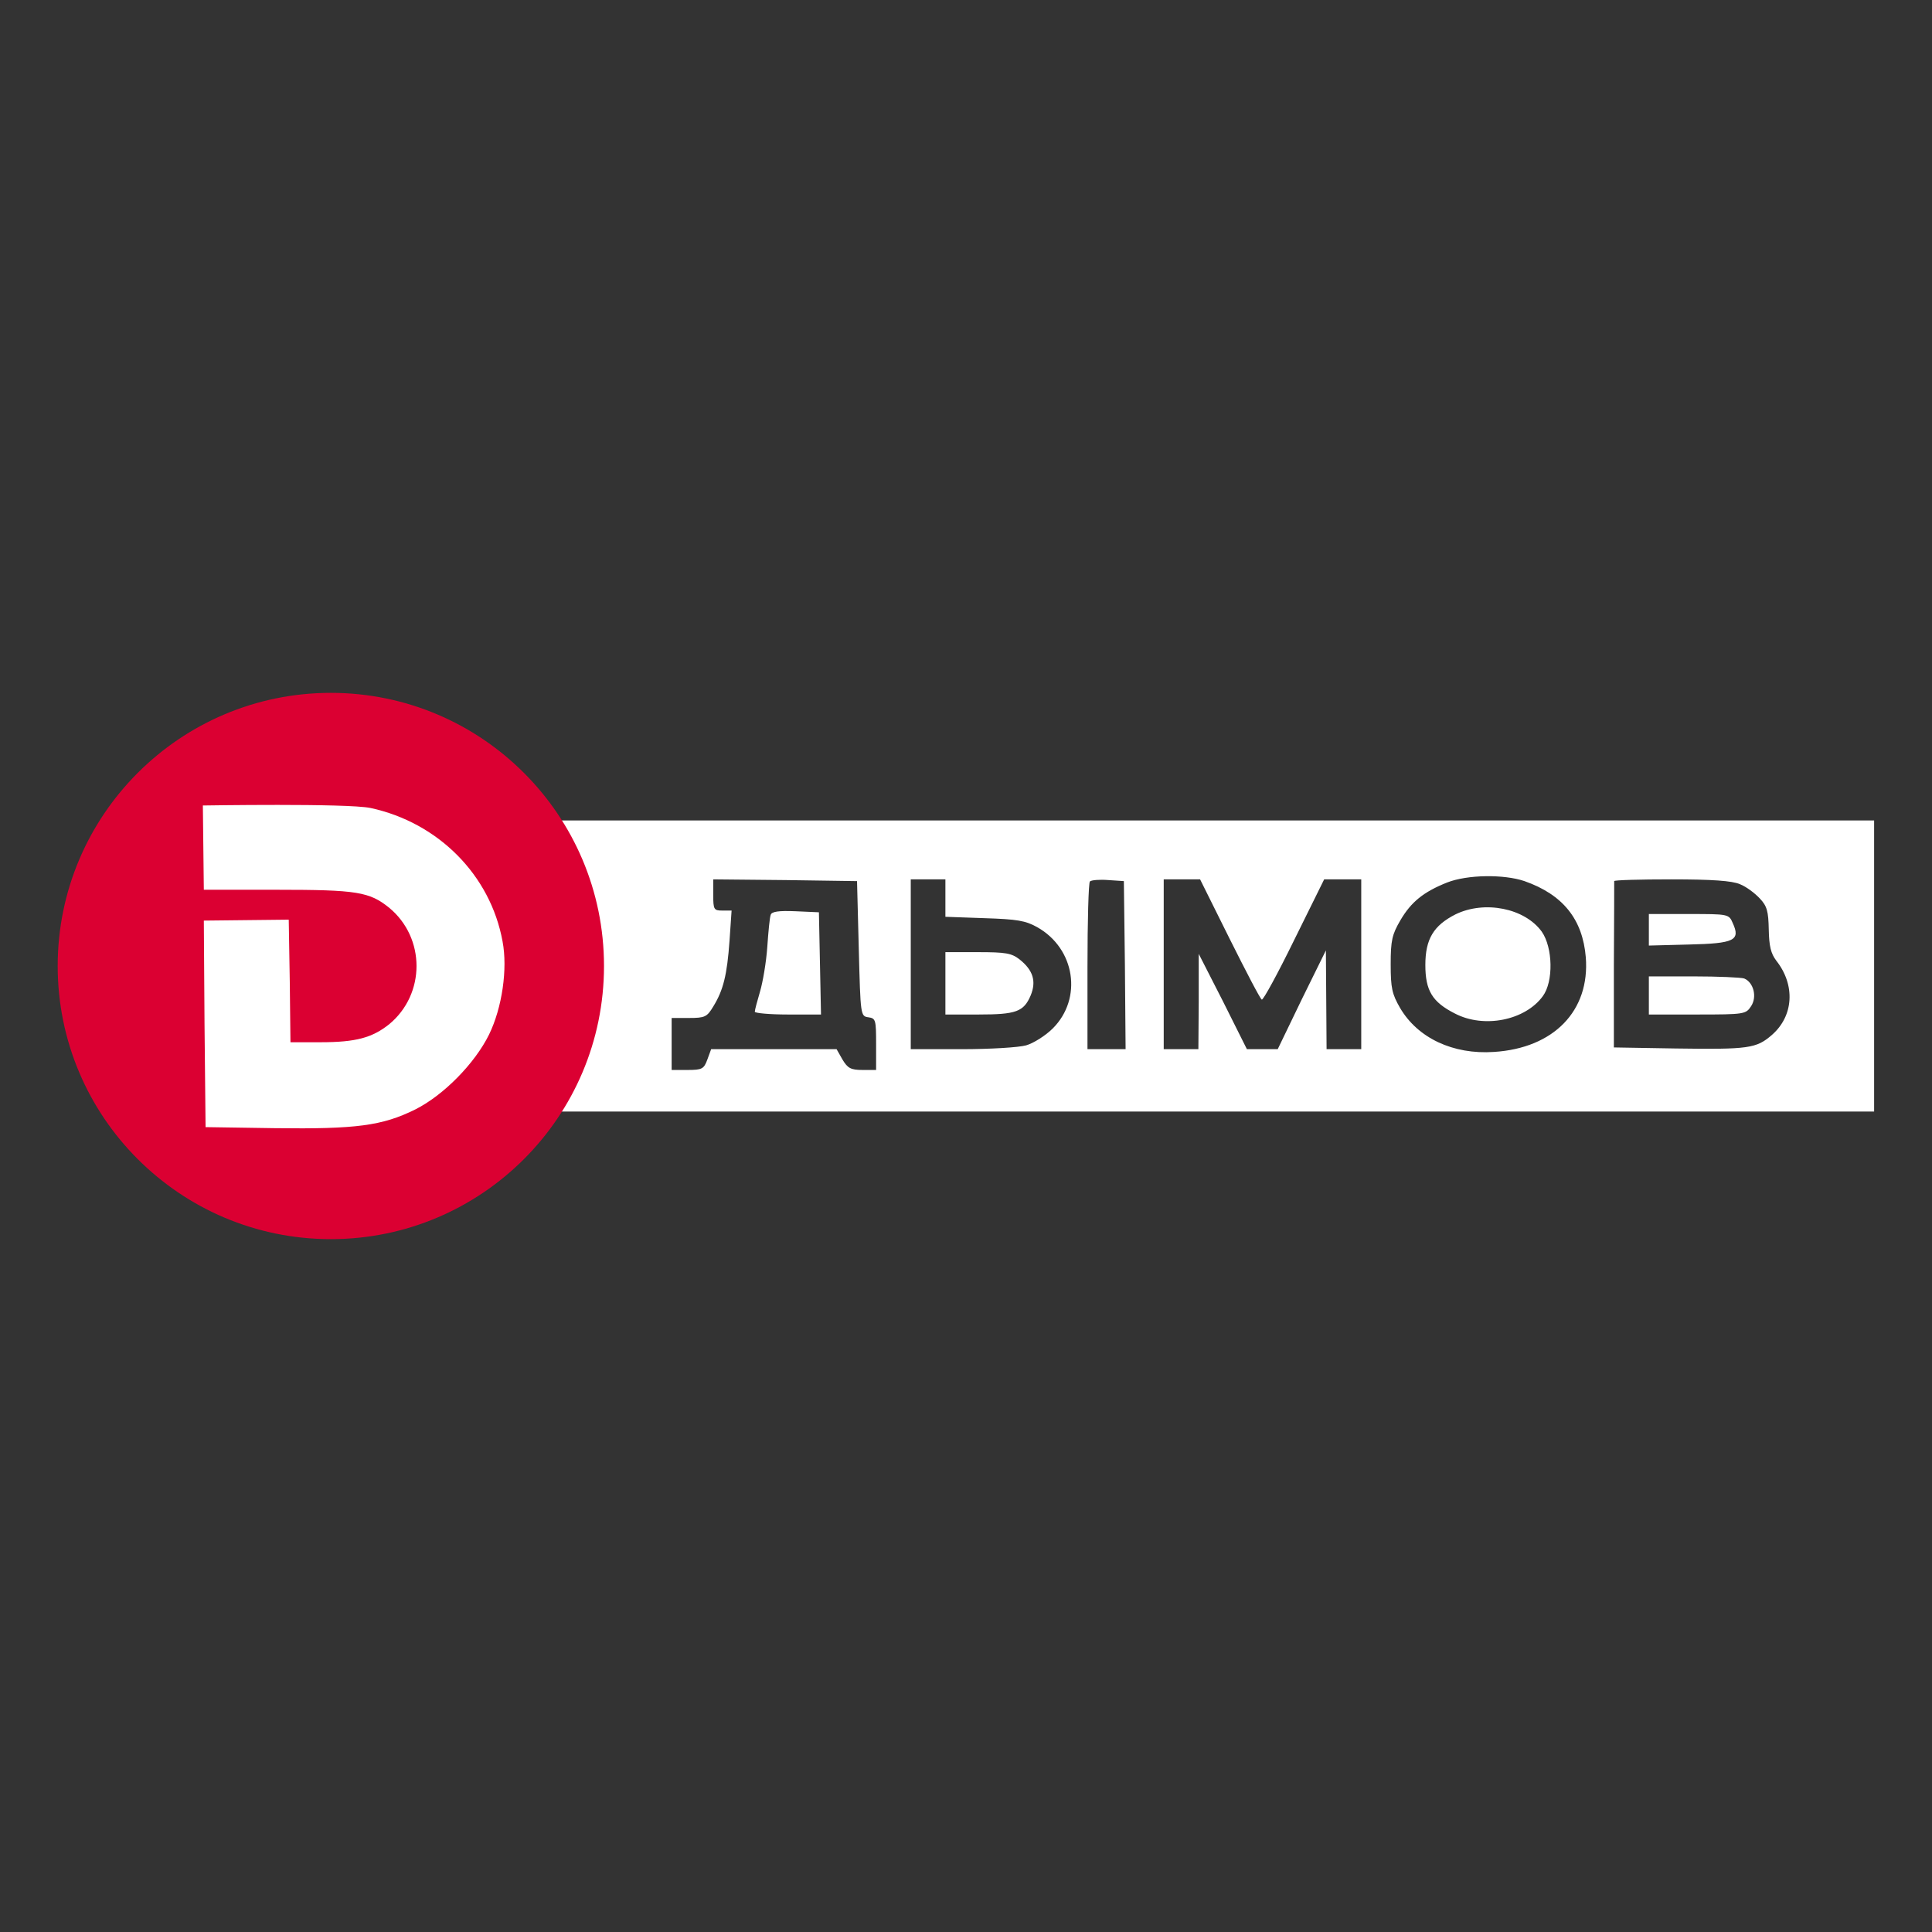
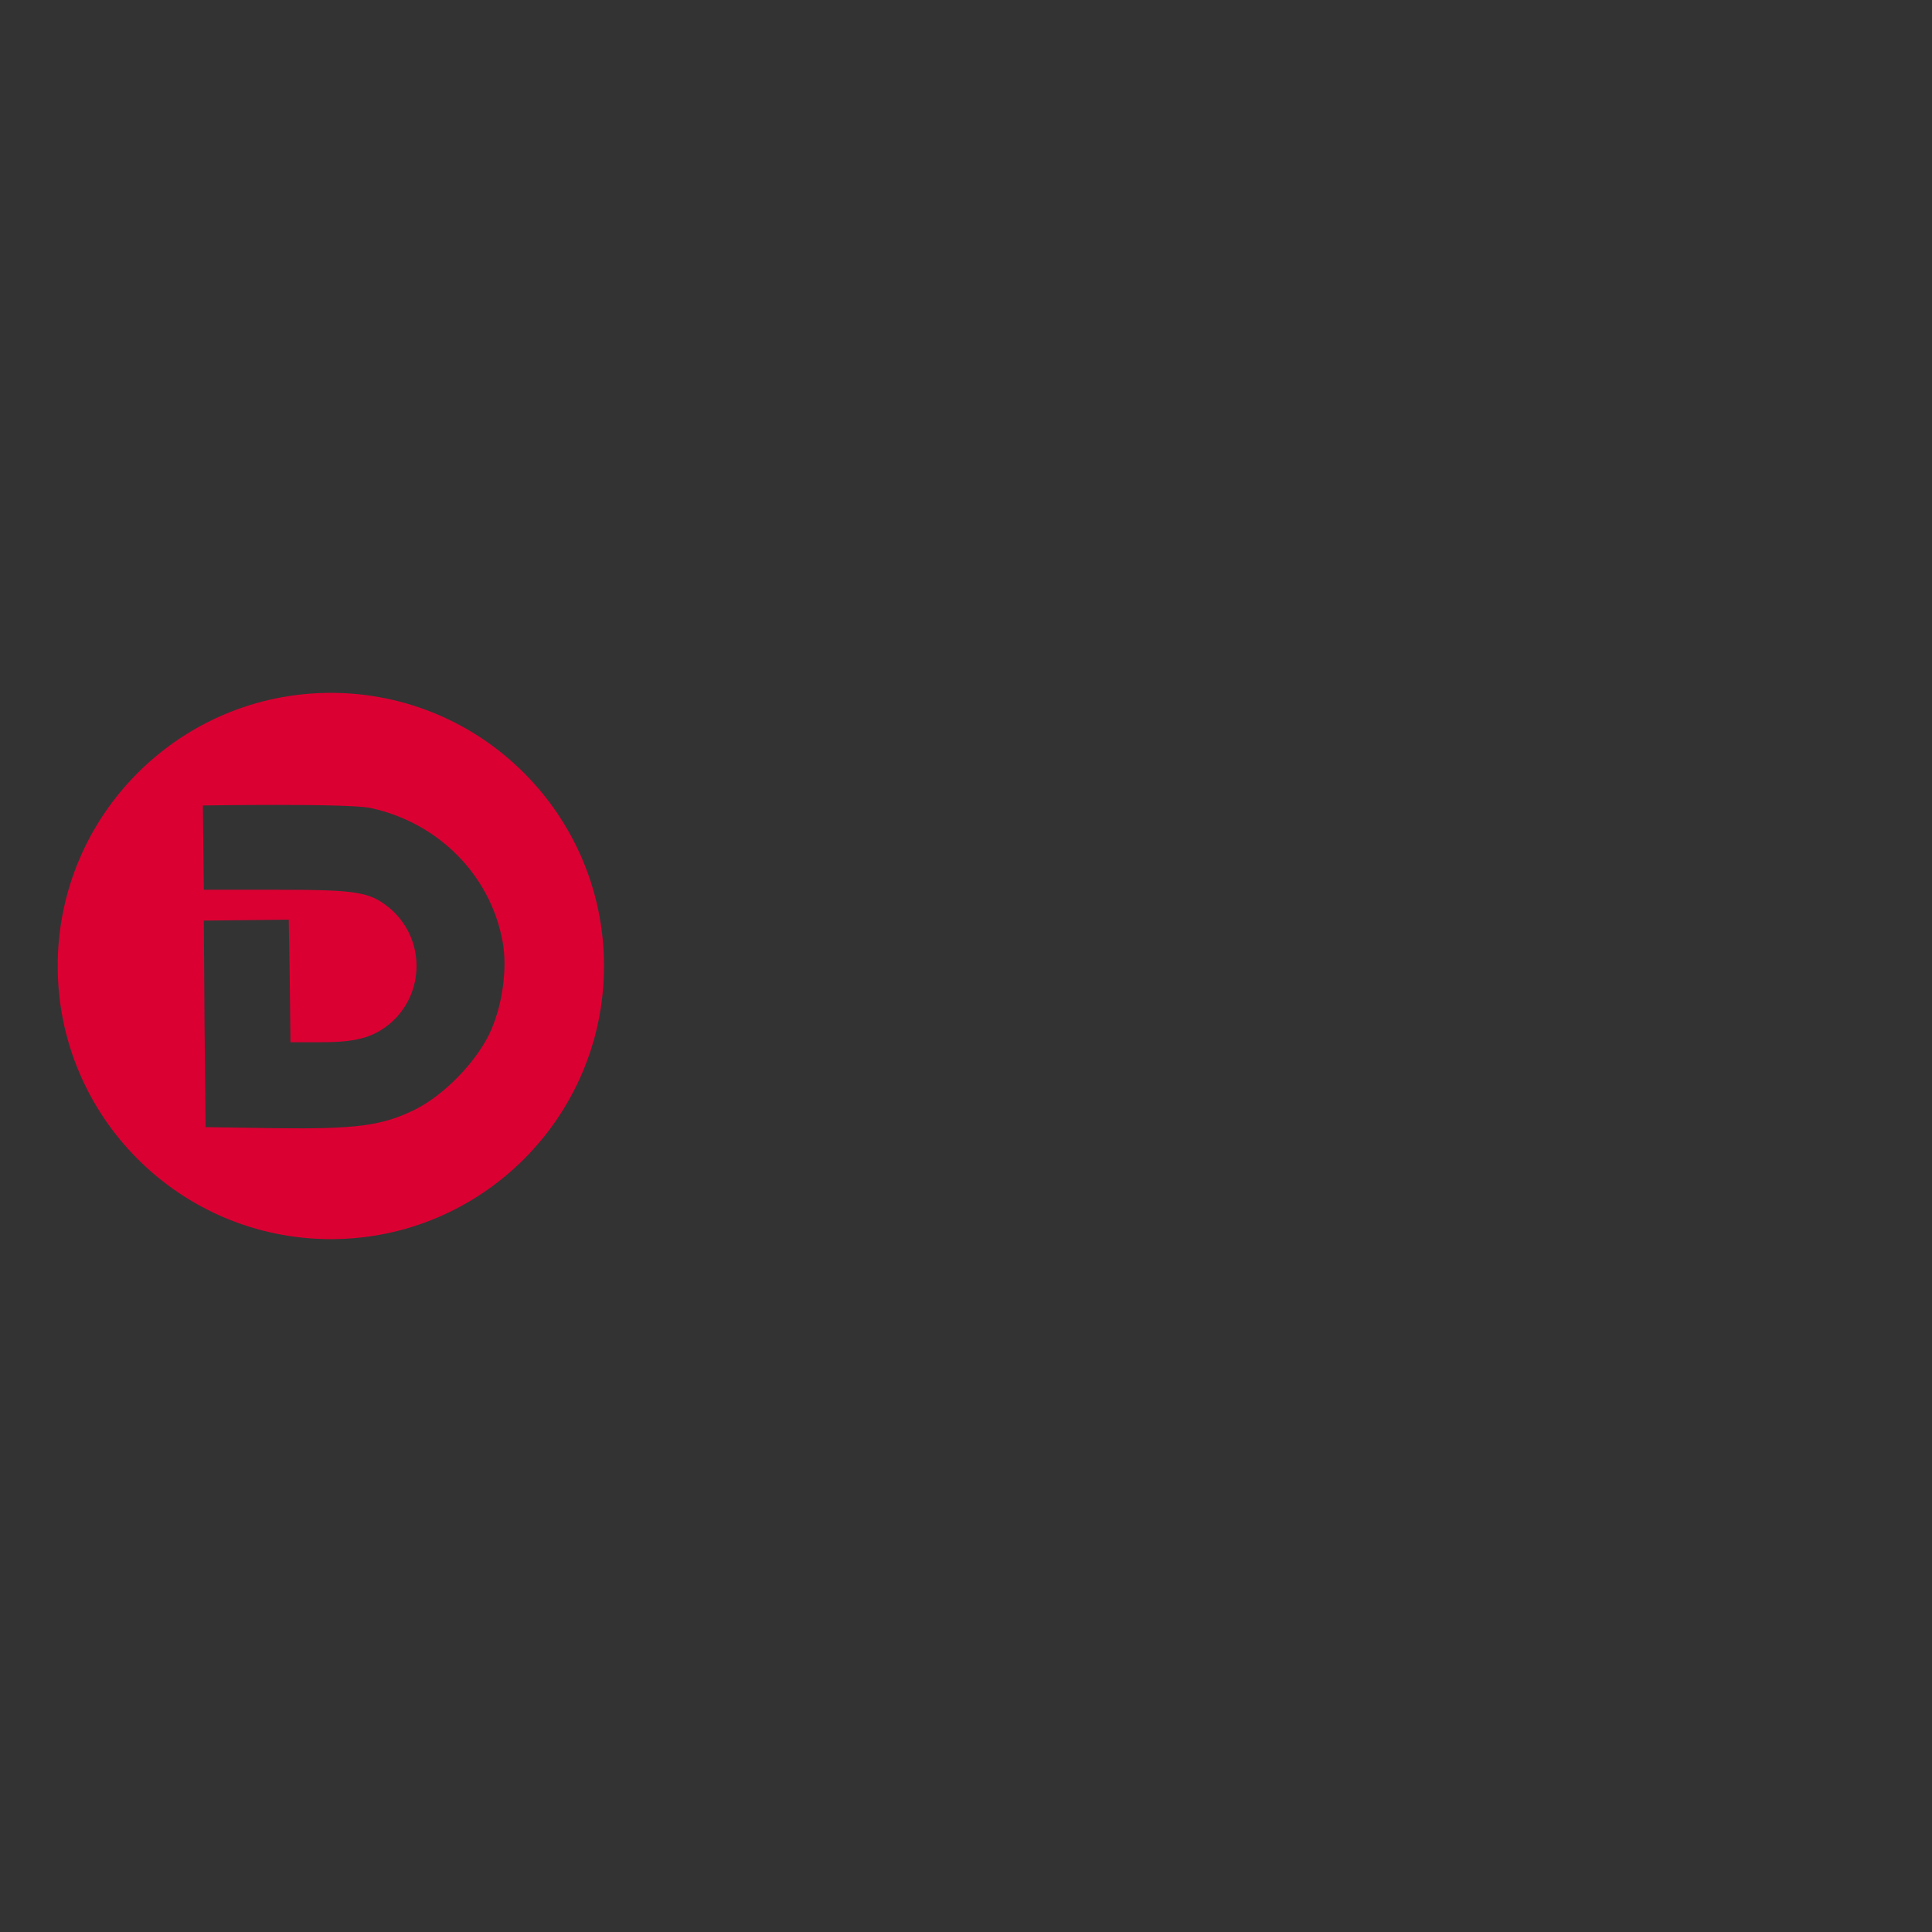
<svg xmlns="http://www.w3.org/2000/svg" width="100%" height="100%" viewBox="0 0 100 100" version="1.1" xml:space="preserve" style="fill-rule:evenodd;clip-rule:evenodd;stroke-linejoin:round;stroke-miterlimit:2;">
  <rect x="0" y="0" width="100" height="100" fill="#333333" stroke="none" />
-   <path d="M28.702,42.467l-0,15.066l68.302,0l-0,-15.066l-68.302,-0Zm15.748,6.636c0.09,3.462 0.09,3.498 0.502,3.552c0.377,0.053 0.395,0.143 0.395,1.399l-0,1.327l-0.7,-0c-0.609,-0 -0.771,-0.09 -1.04,-0.538l-0.305,-0.538l-6.493,-0l-0.197,0.538c-0.179,0.484 -0.269,0.538 -1.022,0.538l-0.826,-0l0,-2.691l0.897,0c0.825,0 0.933,-0.053 1.256,-0.591c0.52,-0.843 0.717,-1.633 0.843,-3.408l0.107,-1.561l-0.484,0c-0.43,0 -0.466,-0.054 -0.466,-0.807l-0,-0.807l3.731,0.036l3.712,0.054l0.09,3.497Zm34.456,-3.497c1.991,0.699 3.013,1.973 3.175,3.946c0.215,2.762 -1.65,4.699 -4.753,4.896c-2.117,0.144 -3.946,-0.717 -4.861,-2.278c-0.413,-0.717 -0.485,-1.022 -0.485,-2.26c0,-1.237 0.072,-1.542 0.503,-2.278c0.556,-0.95 1.201,-1.47 2.421,-1.955c1.058,-0.412 2.942,-0.43 4,-0.071Zm-29.972,-0.09l0,1.937l2.027,0.072c1.686,0.054 2.117,0.125 2.726,0.466c1.973,1.112 2.35,3.695 0.807,5.238c-0.376,0.376 -1.004,0.771 -1.381,0.878c-0.376,0.108 -1.865,0.198 -3.318,0.198l-2.654,-0l-0,-8.789l1.793,-0Zm9.291,4.43l0.036,4.359l-1.973,-0l0,-4.269c0,-2.35 0.054,-4.341 0.126,-4.412c0.071,-0.072 0.502,-0.108 0.95,-0.072l0.807,0.054l0.054,4.34Zm5.417,-1.363c0.843,1.686 1.578,3.103 1.668,3.157c0.072,0.036 0.825,-1.345 1.668,-3.067l1.561,-3.157l1.919,-0l-0,8.789l-1.794,-0l-0.018,-2.565l-0.018,-2.547l-1.255,2.547l-1.238,2.565l-1.596,-0l-1.238,-2.475l-1.255,-2.458l-0,2.458l-0.018,2.475l-1.794,-0l0,-8.789l1.883,-0l1.525,3.067Zm26.42,-2.816c0.323,0.126 0.772,0.466 1.023,0.735c0.376,0.395 0.448,0.664 0.466,1.615c0.018,0.861 0.108,1.237 0.395,1.614c0.986,1.256 0.897,2.852 -0.233,3.838c-0.808,0.7 -1.202,0.754 -4.987,0.7l-3.192,-0.054l-0,-4.269c0.017,-2.332 0.017,-4.287 0.017,-4.34c0,-0.054 1.328,-0.09 2.96,-0.09c2.116,-0 3.139,0.072 3.551,0.251Zm-14.725,1.56c-1.13,0.574 -1.561,1.274 -1.561,2.619c0,1.327 0.359,1.919 1.525,2.511c1.506,0.789 3.641,0.359 4.556,-0.897c0.556,-0.753 0.52,-2.511 -0.054,-3.336c-0.879,-1.219 -2.96,-1.632 -4.466,-0.897Zm10.008,3.211l0,1.973l2.511,0c2.44,0 2.511,-0.018 2.78,-0.43c0.323,-0.485 0.126,-1.238 -0.358,-1.435c-0.162,-0.054 -1.346,-0.108 -2.619,-0.108l-2.314,0Zm-36.411,-1.255l0,3.228l1.722,0c1.937,0 2.332,-0.143 2.691,-0.986c0.304,-0.736 0.125,-1.31 -0.574,-1.866c-0.413,-0.323 -0.718,-0.376 -2.153,-0.376l-1.686,-0Zm-9.04,-1.938c-0.054,0.126 -0.125,0.879 -0.179,1.668c-0.054,0.79 -0.233,1.83 -0.377,2.314c-0.143,0.485 -0.269,0.951 -0.269,1.041c0,0.071 0.771,0.143 1.704,0.143l1.722,0l-0.054,-2.654l-0.054,-2.637l-1.219,-0.054c-0.861,-0.036 -1.22,0.018 -1.274,0.179Zm45.451,-0.035l0,1.632l2.081,-0.054c2.349,-0.054 2.672,-0.215 2.26,-1.112c-0.198,-0.466 -0.233,-0.466 -2.278,-0.466l-2.063,-0Z" style="fill:#fff;fill-rule:nonzero;" />
-   <circle cx="17.331" cy="49.916" r="11.371" style="fill:#fff;" />
  <path d="M17.124,35.862c7.803,-0 14.139,6.335 14.139,14.138c-0,7.803 -6.336,14.138 -14.139,14.138c-7.803,0 -14.138,-6.335 -14.138,-14.138c-0,-7.803 6.335,-14.138 14.138,-14.138Zm2.054,5.959c3.497,0.753 6.206,3.462 6.834,6.906c0.269,1.416 -0.018,3.425 -0.7,4.824c-0.735,1.489 -2.35,3.139 -3.82,3.875c-1.704,0.843 -3.05,1.022 -7.265,0.968l-3.587,-0.054l-0.054,-5.345l-0.036,-5.345l4.395,-0.048l0.054,3.241l0.035,3.103l1.561,0c1.829,0 2.672,-0.233 3.551,-0.933c1.884,-1.56 1.884,-4.466 0,-6.026c-1.022,-0.825 -1.668,-0.933 -5.811,-0.933l-3.785,-0l-0.05,-4.362c-0,-0 7.458,-0.122 8.678,0.129Z" style="fill:#db0032;" />
</svg>